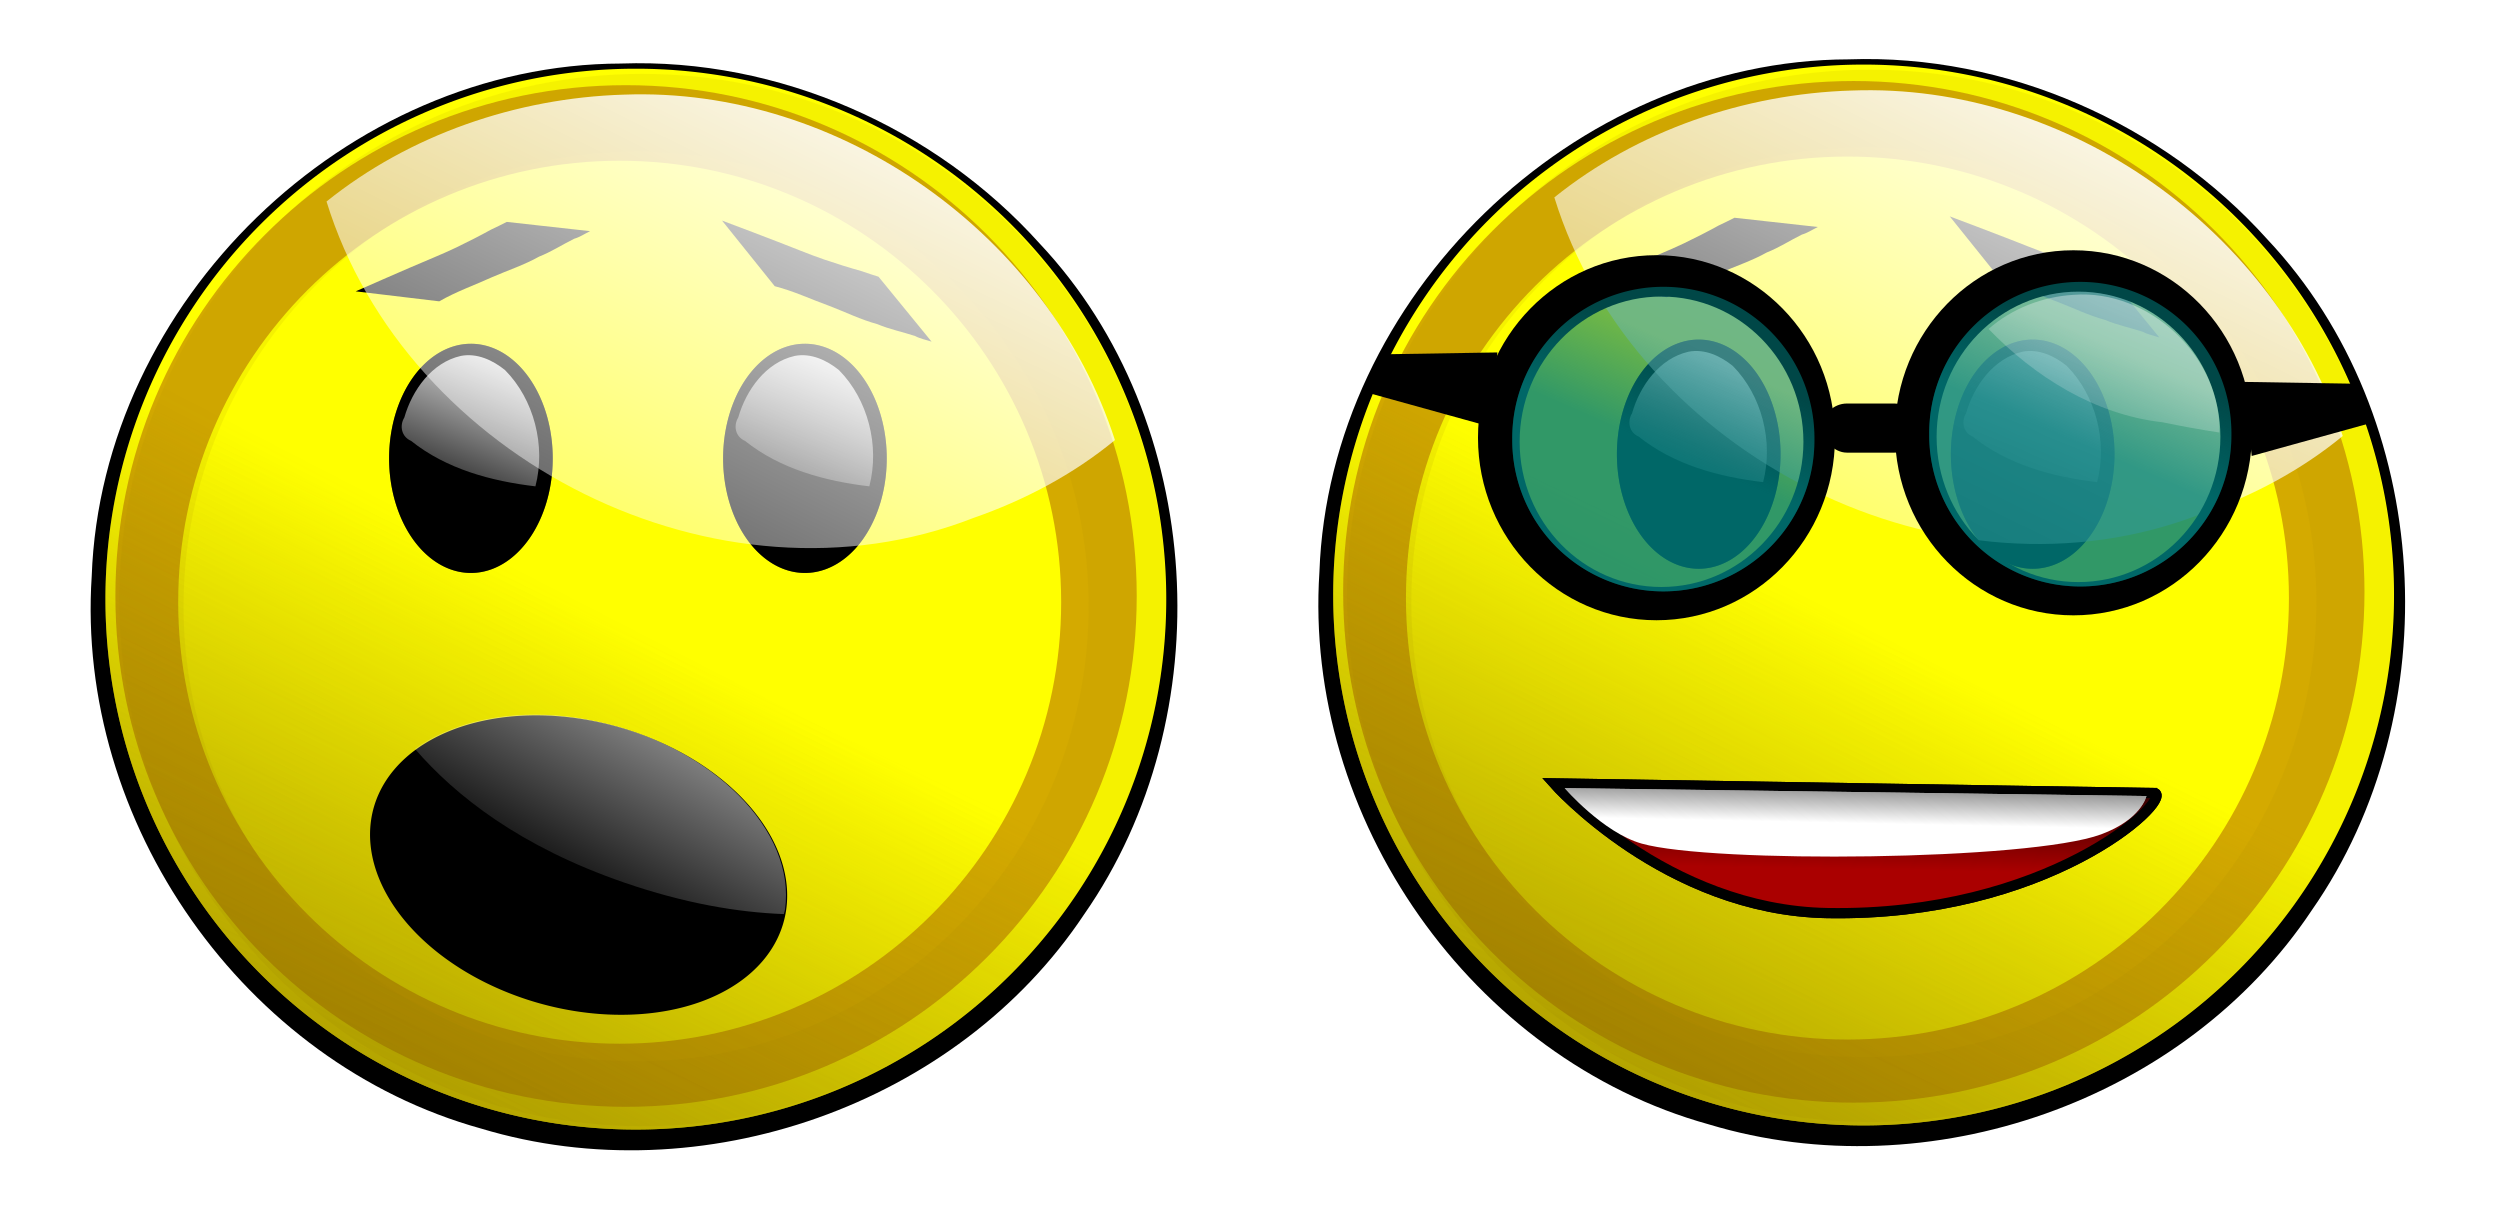
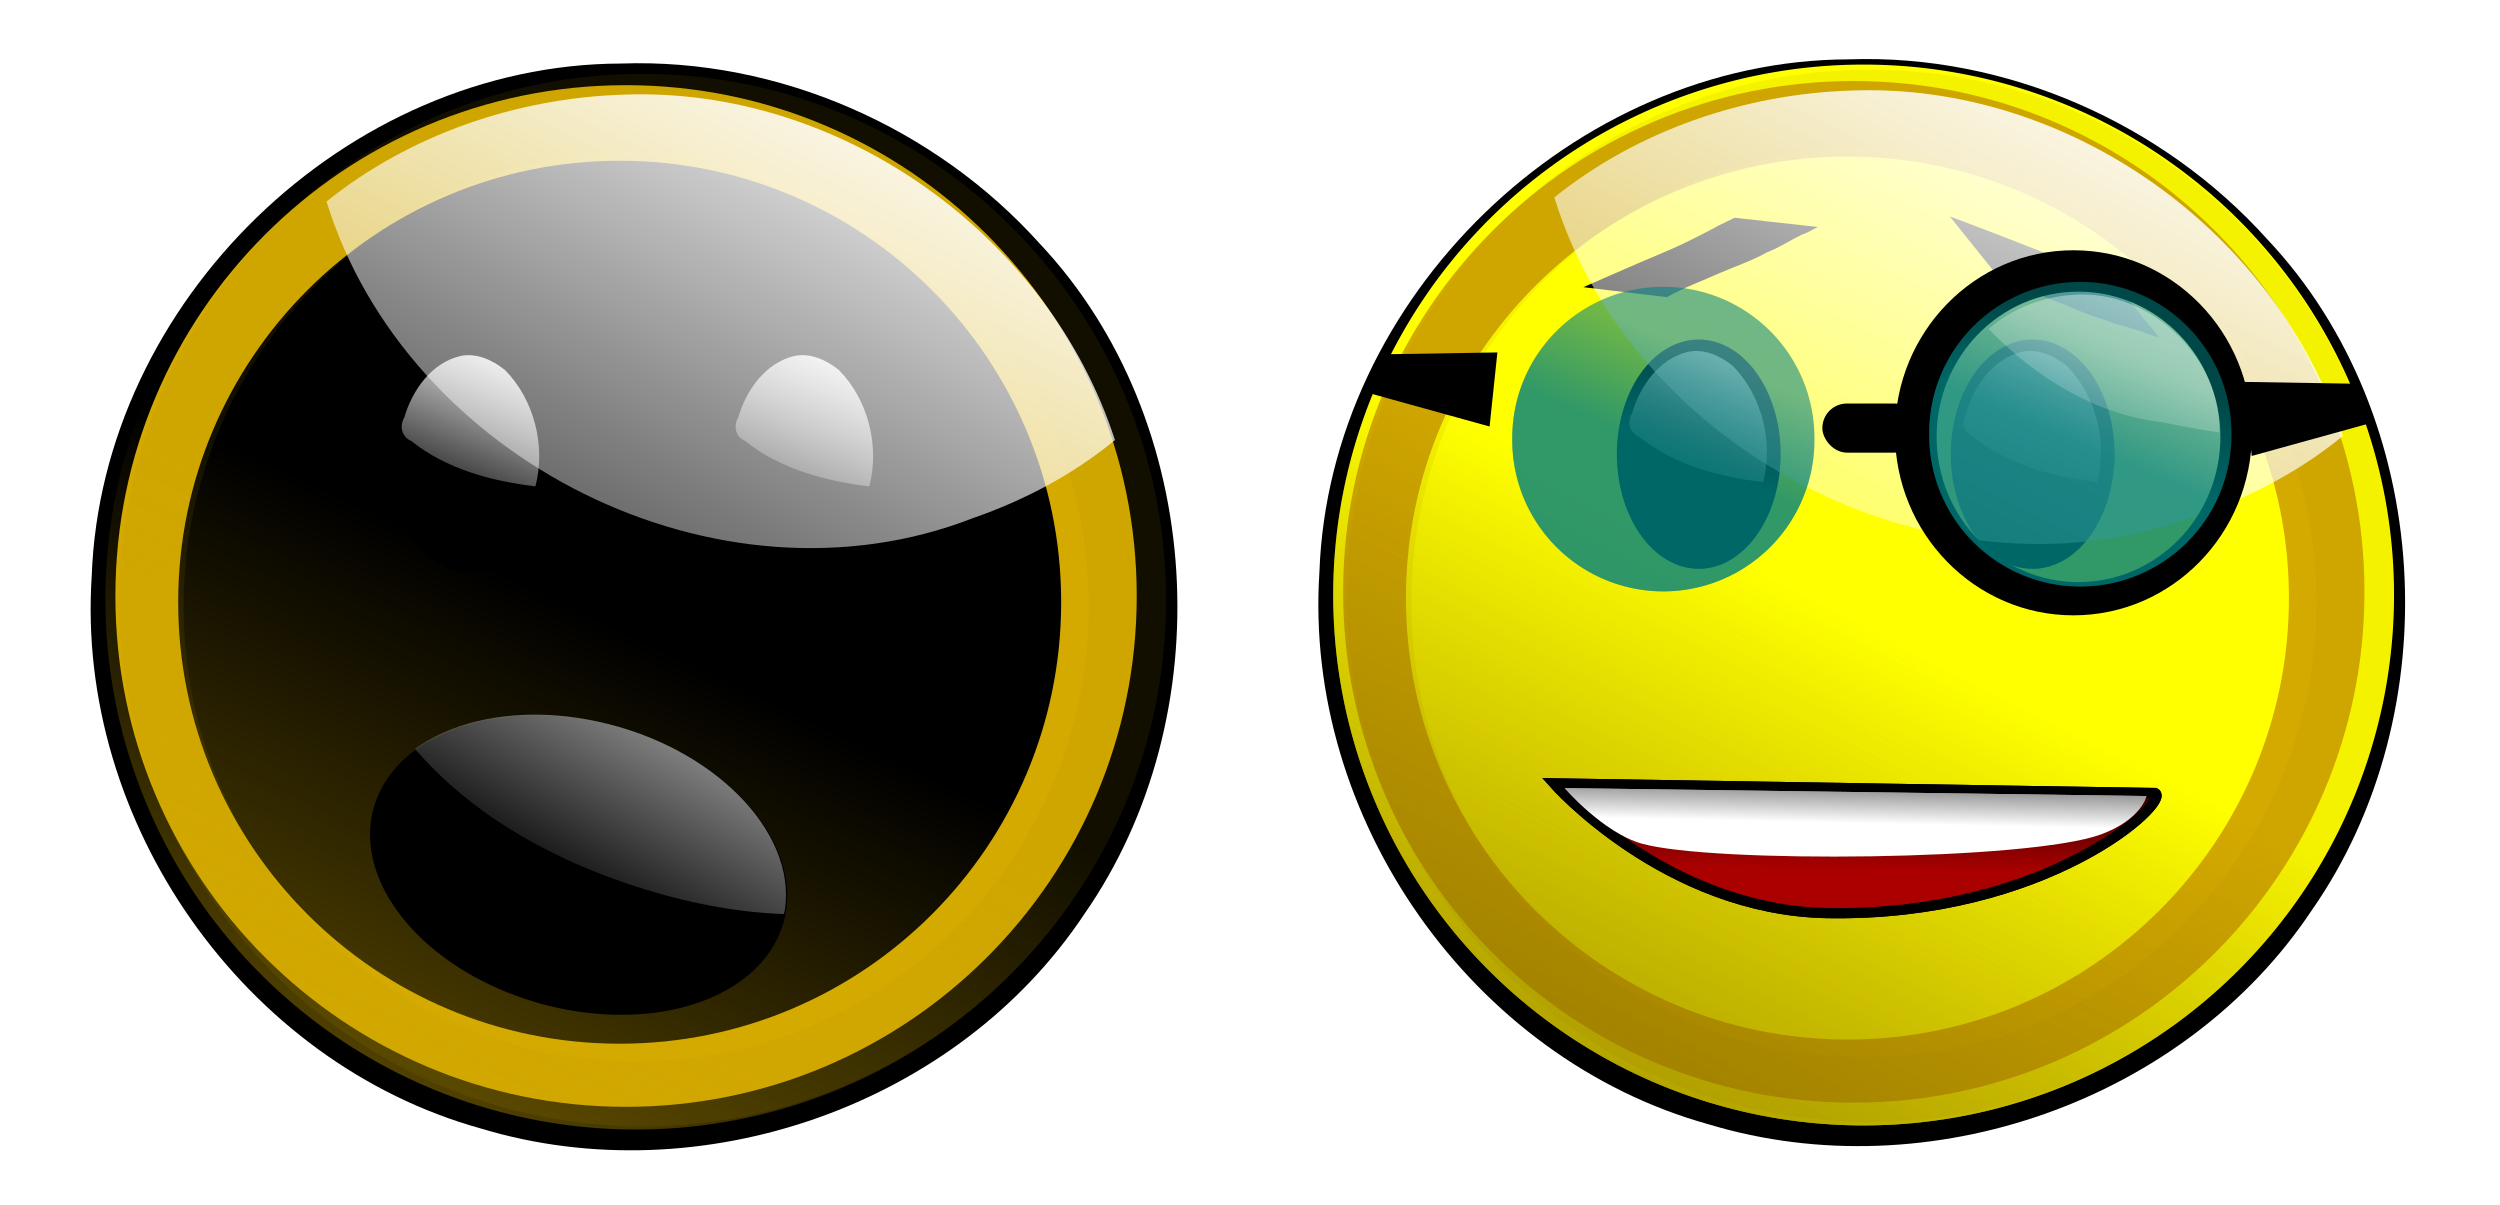
<svg xmlns="http://www.w3.org/2000/svg" xmlns:xlink="http://www.w3.org/1999/xlink" version="1.1" viewBox="0 0 523.65 252.44">
  <defs>
    <filter id="f" color-interpolation-filters="sRGB">
      <feGaussianBlur stdDeviation="1.54" />
    </filter>
    <filter id="h" color-interpolation-filters="sRGB">
      <feGaussianBlur stdDeviation="3.594" />
    </filter>
    <filter id="g" color-interpolation-filters="sRGB">
      <feGaussianBlur stdDeviation="1.54" />
    </filter>
    <linearGradient id="e" x1="-732.7" x2="-702.27" y1="-135.42" y2="-199.43" gradientUnits="userSpaceOnUse">
      <stop stop-color="#d4aa00" offset="0" />
      <stop stop-color="#d4aa00" stop-opacity="0" offset="1" />
    </linearGradient>
    <linearGradient id="d" x1="-734.6" x2="-702.27" y1="-137.32" y2="-200.07" gradientUnits="userSpaceOnUse">
      <stop stop-color="#540" offset="0" />
      <stop stop-color="#540" stop-opacity="0" offset="1" />
    </linearGradient>
    <linearGradient id="n" x1="-701.96" x2="-709.09" y1="-199.59" y2="-181.84" gradientTransform="translate(74.615 151.2)" gradientUnits="userSpaceOnUse" xlink:href="#a" />
    <linearGradient id="a">
      <stop stop-color="#fff" offset="0" />
      <stop stop-color="#fff" stop-opacity="0" offset="1" />
    </linearGradient>
    <linearGradient id="m" x1="-701.96" x2="-709.09" y1="-199.59" y2="-181.84" gradientTransform="translate(106.94 151.2)" gradientUnits="userSpaceOnUse" xlink:href="#a" />
    <linearGradient id="l" x1="-666.15" x2="-707.34" y1="-229.22" y2="-145.56" gradientTransform="translate(74.615 151.2)" gradientUnits="userSpaceOnUse" xlink:href="#a" />
    <linearGradient id="k" x1="-542.3" x2="-541.85" y1="-280.52" y2="-295.31" gradientTransform="matrix(1.006 0 0 .561 -70.546 161.04)" gradientUnits="userSpaceOnUse">
      <stop stop-color="#a00" offset="0" />
      <stop stop-color="#a00" stop-opacity="0" offset="1" />
    </linearGradient>
    <linearGradient id="j" x1="-541.6" x2="-541.92" y1="-297.04" y2="-288.48" gradientTransform="matrix(1.006 0 0 .561 -70.546 161.04)" gradientUnits="userSpaceOnUse">
      <stop stop-color="#666" offset="0" />
      <stop stop-color="#666" stop-opacity="0" offset="1" />
    </linearGradient>
    <linearGradient id="c" x1="-313.67" x2="-309.14" y1="-42.879" y2="-52.703" gradientUnits="userSpaceOnUse">
      <stop stop-color="#008080" offset="0" />
      <stop stop-color="#008080" stop-opacity="0" offset="1" />
    </linearGradient>
    <linearGradient id="b" x1="-324.2" x2="-335.29" y1="-83.761" y2="-56.189" gradientUnits="userSpaceOnUse" xlink:href="#a" />
    <linearGradient id="p" x1="-701.96" x2="-709.09" y1="-199.59" y2="-181.84" gradientUnits="userSpaceOnUse" xlink:href="#a" />
    <linearGradient id="o" x1="-701.96" x2="-709.09" y1="-199.59" y2="-181.84" gradientTransform="translate(32.325)" gradientUnits="userSpaceOnUse" xlink:href="#a" />
    <linearGradient id="q" x1="-666.15" x2="-707.34" y1="-229.22" y2="-145.56" gradientUnits="userSpaceOnUse" xlink:href="#a" />
    <linearGradient id="i" x1="-681.36" x2="-691.81" y1="-172.5" y2="-145.88" gradientTransform="matrix(1.212 .114 -.1 1.381 131.12 138.61)" gradientUnits="userSpaceOnUse">
      <stop stop-color="#fff" offset="0" />
      <stop stop-color="#fff" stop-opacity="0" offset="1" />
    </linearGradient>
  </defs>
  <g transform="translate(-133.64 -207.04)">
    <g transform="matrix(2.164 0 0 2.164 1759.1 709.24)">
      <path d="m-691.01-225.92c-26.615 0.059-50.309 23.064-51.25 49.625-1.567 23.799 14.74 47.101 37.7 53.465 21.29 6.426 46.081-2.273 58.356-20.731 13.368-19.155 11.863-47.758-4.292-64.925-10.104-11.245-25.271-17.972-40.514-17.435z" filter="url(#f)" />
-       <path transform="translate(14.578 29.79)" d="m-652.83-203.87a51.339 51.339 0 1 1-102.68 0 51.339 51.339 0 1 1 102.68 0z" fill="#ff0" />
      <path transform="matrix(.963 0 0 .963 -26.46 -6.756)" d="m-689.61-225.41c-28.354 0-51.312 22.99-51.312 51.344s22.959 51.344 51.312 51.344c28.354 0 51.344-22.99 51.344-51.344s-22.99-51.344-51.344-51.344zm-0.625 7.594c24.503 0 44.375 19.872 44.375 44.375s-19.872 44.375-44.375 44.375-44.375-19.872-44.375-44.375 19.872-44.375 44.375-44.375z" fill="#d4aa00" filter="url(#h)" />
      <path transform="matrix(.987 0 0 .992 -8.308 -1.313)" d="m-689.61-225.41c-28.354 0-51.312 22.99-51.312 51.344s22.959 51.344 51.312 51.344c28.354 0 51.344-22.99 51.344-51.344s-22.99-51.344-51.344-51.344zm-0.625 7.594c24.503 0 44.375 19.872 44.375 44.375s-19.872 44.375-44.375 44.375-44.375-19.872-44.375-44.375 19.872-44.375 44.375-44.375z" fill="#a80" filter="url(#g)" opacity=".33" />
      <path transform="translate(14.578 29.79)" d="m-652.83-203.87a51.339 51.339 0 1 1-102.68 0 51.339 51.339 0 1 1 102.68 0z" fill="url(#e)" opacity=".55" />
-       <path transform="translate(14.578 29.79)" d="m-652.83-203.87a51.339 51.339 0 1 1-102.68 0 51.339 51.339 0 1 1 102.68 0z" fill="url(#d)" opacity=".55" />
      <path transform="matrix(.735 0 0 1 -184.26 -.634)" d="m-698.47-187.07a10.775 11.092 0 1 1-21.55 0 10.775 11.092 0 1 1 21.55 0z" opacity=".44" />
      <path transform="matrix(.735 0 0 1 -184.26 -.634)" d="m-698.47-187.07a10.775 11.092 0 1 1-21.55 0 10.775 11.092 0 1 1 21.55 0z" />
      <path transform="matrix(.735 0 0 1 -151.93 -.634)" d="m-698.47-187.07a10.775 11.092 0 1 1-21.55 0 10.775 11.092 0 1 1 21.55 0z" opacity=".44" />
      <path transform="matrix(.735 0 0 1 -151.93 -.634)" d="m-698.47-187.07a10.775 11.092 0 1 1-21.55 0 10.775 11.092 0 1 1 21.55 0z" />
      <path transform="matrix(1.196 .259 -.226 1.558 98.619 257.46)" d="m-674.38-145.56a16.796 8.873 0 1 1-33.592 0 16.796 8.873 0 1 1 33.592 0z" />
      <path d="m-716.71-203.87c1.74-0.779 3.496-1.525 5.242-2.291 1.493-0.651 3.014-1.248 4.484-1.95 1.14-0.549 2.265-1.122 3.373-1.733 0.512-0.242 1.022-0.486 1.524-0.748 0 0 8.067 0.895 8.067 0.895-0.513 0.249-0.983 0.575-1.536 0.733-1.142 0.565-2.212 1.263-3.402 1.732-1.443 0.811-3.036 1.329-4.55 1.99-1.706 0.778-3.487 1.397-5.113 2.338 0 0-8.089-0.967-8.089-0.967z" />
      <path d="m-681.25-210.72c1.788 0.661 3.564 1.357 5.348 2.033 1.522 0.58 3.026 1.218 4.568 1.746 1.199 0.405 2.403 0.784 3.622 1.123 0.535 0.185 1.07 0.368 1.612 0.533l5.136 6.285c-0.541-0.181-1.105-0.277-1.61-0.552-1.211-0.395-2.464-0.647-3.642-1.144-1.598-0.431-3.099-1.175-4.643-1.763-1.763-0.638-3.468-1.443-5.289-1.909 0 0-5.101-6.352-5.101-6.352z" />
      <path d="m-706.53-197.62c-2.81 0.633-4.708 3.305-5.47 5.959-0.494 0.817-0.27 1.874 0.655 2.266 3.38 2.708 7.741 3.898 12.033 4.4 1.025-3.938-0.142-8.425-2.938-11.25-1.181-0.959-2.718-1.679-4.281-1.375z" fill="url(#p)" />
      <path d="m-674.21-197.62c-2.81 0.633-4.708 3.305-5.47 5.959-0.494 0.817-0.27 1.874 0.655 2.266 3.38 2.708 7.741 3.898 12.033 4.4 1.025-3.938-0.142-8.425-2.938-11.25-1.181-0.959-2.718-1.679-4.281-1.375z" fill="url(#o)" />
      <path d="m-690.75-222.91c-10.406 0.315-20.762 3.899-28.781 10.344 7.7 24.985 37.948 40.283 62.625 30.625 4.939-1.715 9.652-4.21 13.688-7.531-6.396-19.781-26.516-34.23-47.531-33.438z" fill="url(#q)" />
      <path d="m-697.32-162.82c-5.451-0.405-10.335 0.818-13.655 3.234 3.946 4.569 10.176 9.461 20.224 12.932 5.847 2.02 11.018 2.896 15.486 3.062 0.029-0.147 0.085-0.274 0.107-0.424 1.106-7.636-6.993-15.801-18.089-18.204-1.387-0.3-2.74-0.501-4.074-0.6z" fill="url(#i)" />
    </g>
    <g transform="matrix(2.164 0 0 2.164 1854.8 381.18)">
      <path d="m-616.4-74.727c-26.615 0.059-50.309 23.064-51.25 49.625-1.567 23.799 14.74 47.101 37.7 53.465 21.29 6.426 46.081-2.273 58.356-20.731 13.368-19.155 11.863-47.758-4.292-64.925-10.104-11.245-25.271-17.972-40.514-17.435z" filter="url(#f)" />
      <path transform="translate(89.193 180.99)" d="m-652.83-203.87a51.339 51.339 0 1 1-102.68 0 51.339 51.339 0 1 1 102.68 0z" fill="#ff0" />
      <path transform="matrix(.963 0 0 .963 48.155 144.44)" d="m-689.61-225.41c-28.354 0-51.312 22.99-51.312 51.344s22.959 51.344 51.312 51.344c28.354 0 51.344-22.99 51.344-51.344s-22.99-51.344-51.344-51.344zm-0.625 7.594c24.503 0 44.375 19.872 44.375 44.375s-19.872 44.375-44.375 44.375-44.375-19.872-44.375-44.375 19.872-44.375 44.375-44.375z" fill="#d4aa00" filter="url(#h)" />
      <path transform="matrix(.987 0 0 .992 66.307 149.88)" d="m-689.61-225.41c-28.354 0-51.312 22.99-51.312 51.344s22.959 51.344 51.312 51.344c28.354 0 51.344-22.99 51.344-51.344s-22.99-51.344-51.344-51.344zm-0.625 7.594c24.503 0 44.375 19.872 44.375 44.375s-19.872 44.375-44.375 44.375-44.375-19.872-44.375-44.375 19.872-44.375 44.375-44.375z" fill="#a80" filter="url(#g)" opacity=".33" />
      <path transform="translate(89.193 180.99)" d="m-652.83-203.87a51.339 51.339 0 1 1-102.68 0 51.339 51.339 0 1 1 102.68 0z" fill="url(#e)" opacity=".55" />
      <path transform="translate(89.193 180.99)" d="m-652.83-203.87a51.339 51.339 0 1 1-102.68 0 51.339 51.339 0 1 1 102.68 0z" fill="url(#d)" opacity=".55" />
      <path transform="matrix(.735 0 0 1 -109.64 150.56)" d="m-698.47-187.07a10.775 11.092 0 1 1-21.55 0 10.775 11.092 0 1 1 21.55 0z" opacity=".44" />
      <path transform="matrix(.735 0 0 1 -109.64 150.56)" d="m-698.47-187.07a10.775 11.092 0 1 1-21.55 0 10.775 11.092 0 1 1 21.55 0z" />
      <path transform="matrix(.735 0 0 1 -77.315 150.56)" d="m-698.47-187.07a10.775 11.092 0 1 1-21.55 0 10.775 11.092 0 1 1 21.55 0z" opacity=".44" />
      <path transform="matrix(.735 0 0 1 -77.315 150.56)" d="m-698.47-187.07a10.775 11.092 0 1 1-21.55 0 10.775 11.092 0 1 1 21.55 0z" />
      <path d="m-642.1-52.674c1.74-0.779 3.496-1.525 5.242-2.291 1.493-0.651 3.014-1.248 4.484-1.95 1.14-0.549 2.265-1.122 3.373-1.733 0.512-0.242 1.022-0.486 1.524-0.748 0 0 8.067 0.895 8.067 0.895-0.513 0.249-0.983 0.575-1.536 0.733-1.142 0.565-2.212 1.263-3.402 1.732-1.443 0.811-3.036 1.329-4.55 1.99-1.706 0.778-3.487 1.397-5.113 2.338 0 0-8.089-0.967-8.089-0.967z" />
      <path d="m-606.64-59.528c1.788 0.661 3.564 1.357 5.348 2.033 1.522 0.58 3.026 1.218 4.568 1.746 1.199 0.405 2.403 0.784 3.622 1.123 0.535 0.185 1.07 0.368 1.612 0.533l5.136 6.285c-0.541-0.181-1.105-0.277-1.61-0.552-1.211-0.395-2.464-0.647-3.642-1.144-1.598-0.431-3.099-1.175-4.643-1.763-1.763-0.638-3.468-1.443-5.289-1.909 0 0-5.101-6.352-5.101-6.352z" />
      <path d="m-631.92-46.428c-2.81 0.633-4.708 3.305-5.47 5.959-0.494 0.817-0.27 1.874 0.655 2.266 3.38 2.708 7.741 3.898 12.033 4.4 1.025-3.938-0.142-8.425-2.938-11.25-1.181-0.959-2.718-1.679-4.281-1.375z" fill="url(#n)" />
      <path d="m-599.59-46.428c-2.81 0.633-4.708 3.305-5.47 5.959-0.494 0.817-0.27 1.874 0.655 2.266 3.38 2.708 7.741 3.898 12.033 4.4 1.025-3.938-0.142-8.425-2.938-11.25-1.181-0.959-2.718-1.679-4.281-1.375z" fill="url(#m)" />
      <path d="m-616.13-71.709c-10.406 0.315-20.762 3.899-28.781 10.344 7.7 24.985 37.948 40.283 62.625 30.625 4.939-1.715 9.652-4.21 13.688-7.531-6.396-19.781-26.516-34.23-47.531-33.438z" fill="url(#l)" />
      <path d="m-644.96-4.645s10.818 12.281 26.479 12.554c21.284 0.37 33.232-10.778 31.733-11.615z" fill="#2b0000" stroke="#000" stroke-width=".991px" />
      <path d="m-644.96-4.645s10.818 12.281 26.479 12.554c21.284 0.37 33.232-10.778 31.733-11.615z" fill="url(#k)" stroke="#000" stroke-width=".991px" />
      <path d="m-643.91-4.191s3.679 4.303 7.453 5.374c6.775 1.922 37.553 1.66 44.467-0.894 3.907-1.443 4.388-3.71 4.388-3.71z" fill="#fff" />
      <path d="m-643.91-4.191s3.679 4.303 7.453 5.374c6.775 1.922 37.553 1.66 44.467-0.894 3.907-1.443 4.388-3.71 4.388-3.71z" fill="url(#j)" />
      <g transform="matrix(.896 0 0 .896 -296.28 16.301)">
        <path d="m-333.02-80.969c-10.643 0-19.281 8.828-19.281 19.719s8.638 19.719 19.281 19.719 19.281-8.828 19.281-19.719-8.638-19.719-19.281-19.719zm0.531 4.469c8.466 0 15.344 7.024 15.344 15.688 0 8.663-6.877 15.688-15.344 15.688-8.466 0-15.312-7.024-15.312-15.688 0-8.663 6.846-15.688 15.312-15.688z" />
        <path transform="matrix(1.051 0 0 1 -.867 -16.479)" d="m-299.8-44.622a15.529 16.321 0 1 1-31.057 0 15.529 16.321 0 1 1 31.057 0z" fill="#008080" opacity=".56" />
        <path transform="matrix(1.051 0 0 1 -.867 -16.479)" d="m-299.8-44.622a15.529 16.321 0 1 1-31.057 0 15.529 16.321 0 1 1 31.057 0z" fill="url(#c)" opacity=".56" />
        <path d="m-333-76.156c-3.351 0.198-6.667 1.476-9.188 3.688 4.953 5.137 11.468 9.249 18.741 10.073 2.056 0.424 4.122 0.8 6.197 1.115 0.194-8.192-7.596-15.508-15.75-14.875z" fill="url(#b)" opacity=".56" />
      </g>
      <g transform="matrix(.896 0 0 .896 -336.64 16.776)">
-         <path d="m-333.02-80.969c-10.643 0-19.281 8.828-19.281 19.719s8.638 19.719 19.281 19.719 19.281-8.828 19.281-19.719-8.638-19.719-19.281-19.719zm0.531 4.469c8.466 0 15.344 7.024 15.344 15.688 0 8.663-6.877 15.688-15.344 15.688-8.466 0-15.312-7.024-15.312-15.688 0-8.663 6.846-15.688 15.312-15.688z" />
        <path transform="matrix(1.051 0 0 1 -.867 -16.479)" d="m-299.8-44.622a15.529 16.321 0 1 1-31.057 0 15.529 16.321 0 1 1 31.057 0z" fill="#008080" opacity=".56" />
        <path transform="matrix(1.051 0 0 1 -.867 -16.479)" d="m-299.8-44.622a15.529 16.321 0 1 1-31.057 0 15.529 16.321 0 1 1 31.057 0z" fill="url(#c)" opacity=".56" />
        <path d="m-333-76.156c-3.351 0.198-6.667 1.476-9.188 3.688 4.953 5.137 11.468 9.249 18.741 10.073 2.056 0.424 4.122 0.8 6.197 1.115 0.194-8.192-7.596-15.508-15.75-14.875z" fill="url(#b)" opacity=".56" />
      </g>
      <path d="m-577.61-42.997 9.666 0.158 1.268 3.011-10.3 2.852z" stroke="#000" stroke-width="1px" />
      <path d="m-650.98-45.849-9.666 0.158-1.268 3.011 10.3 2.852z" stroke="#000" stroke-width="1px" />
      <rect x="-618.97" y="-41.413" width="9.349" height="4.754" ry="2.377" />
    </g>
  </g>
</svg>